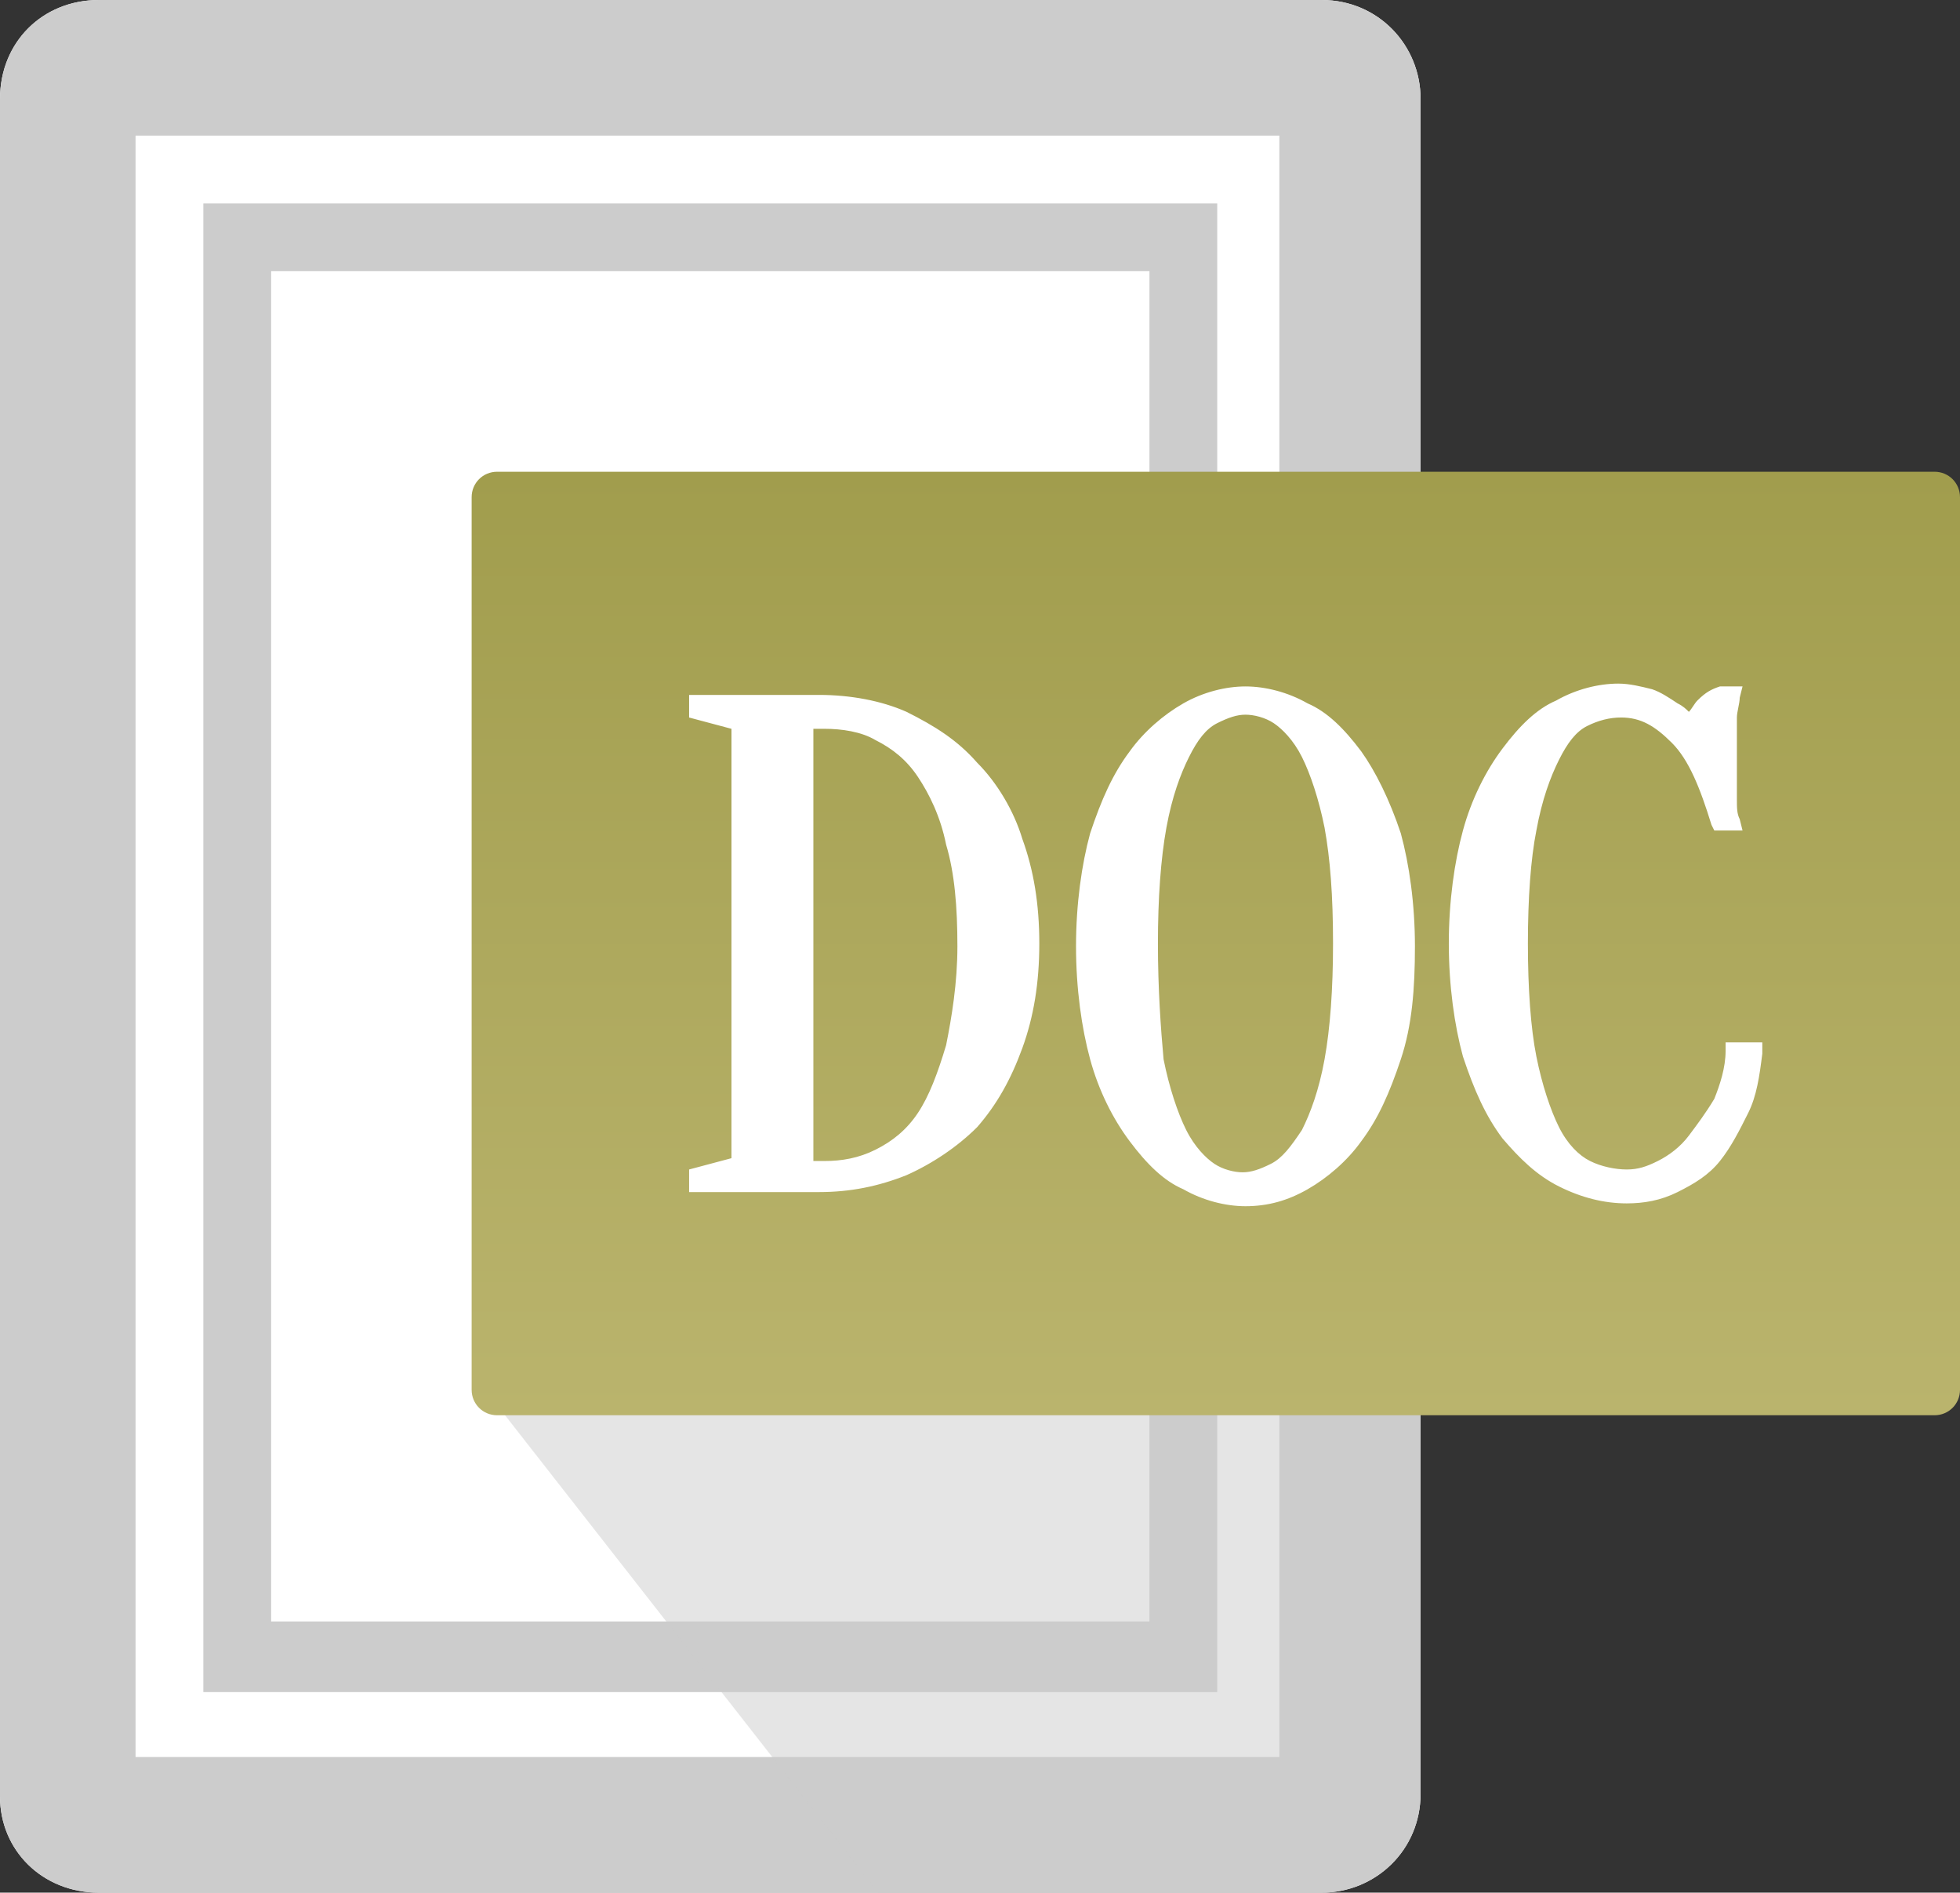
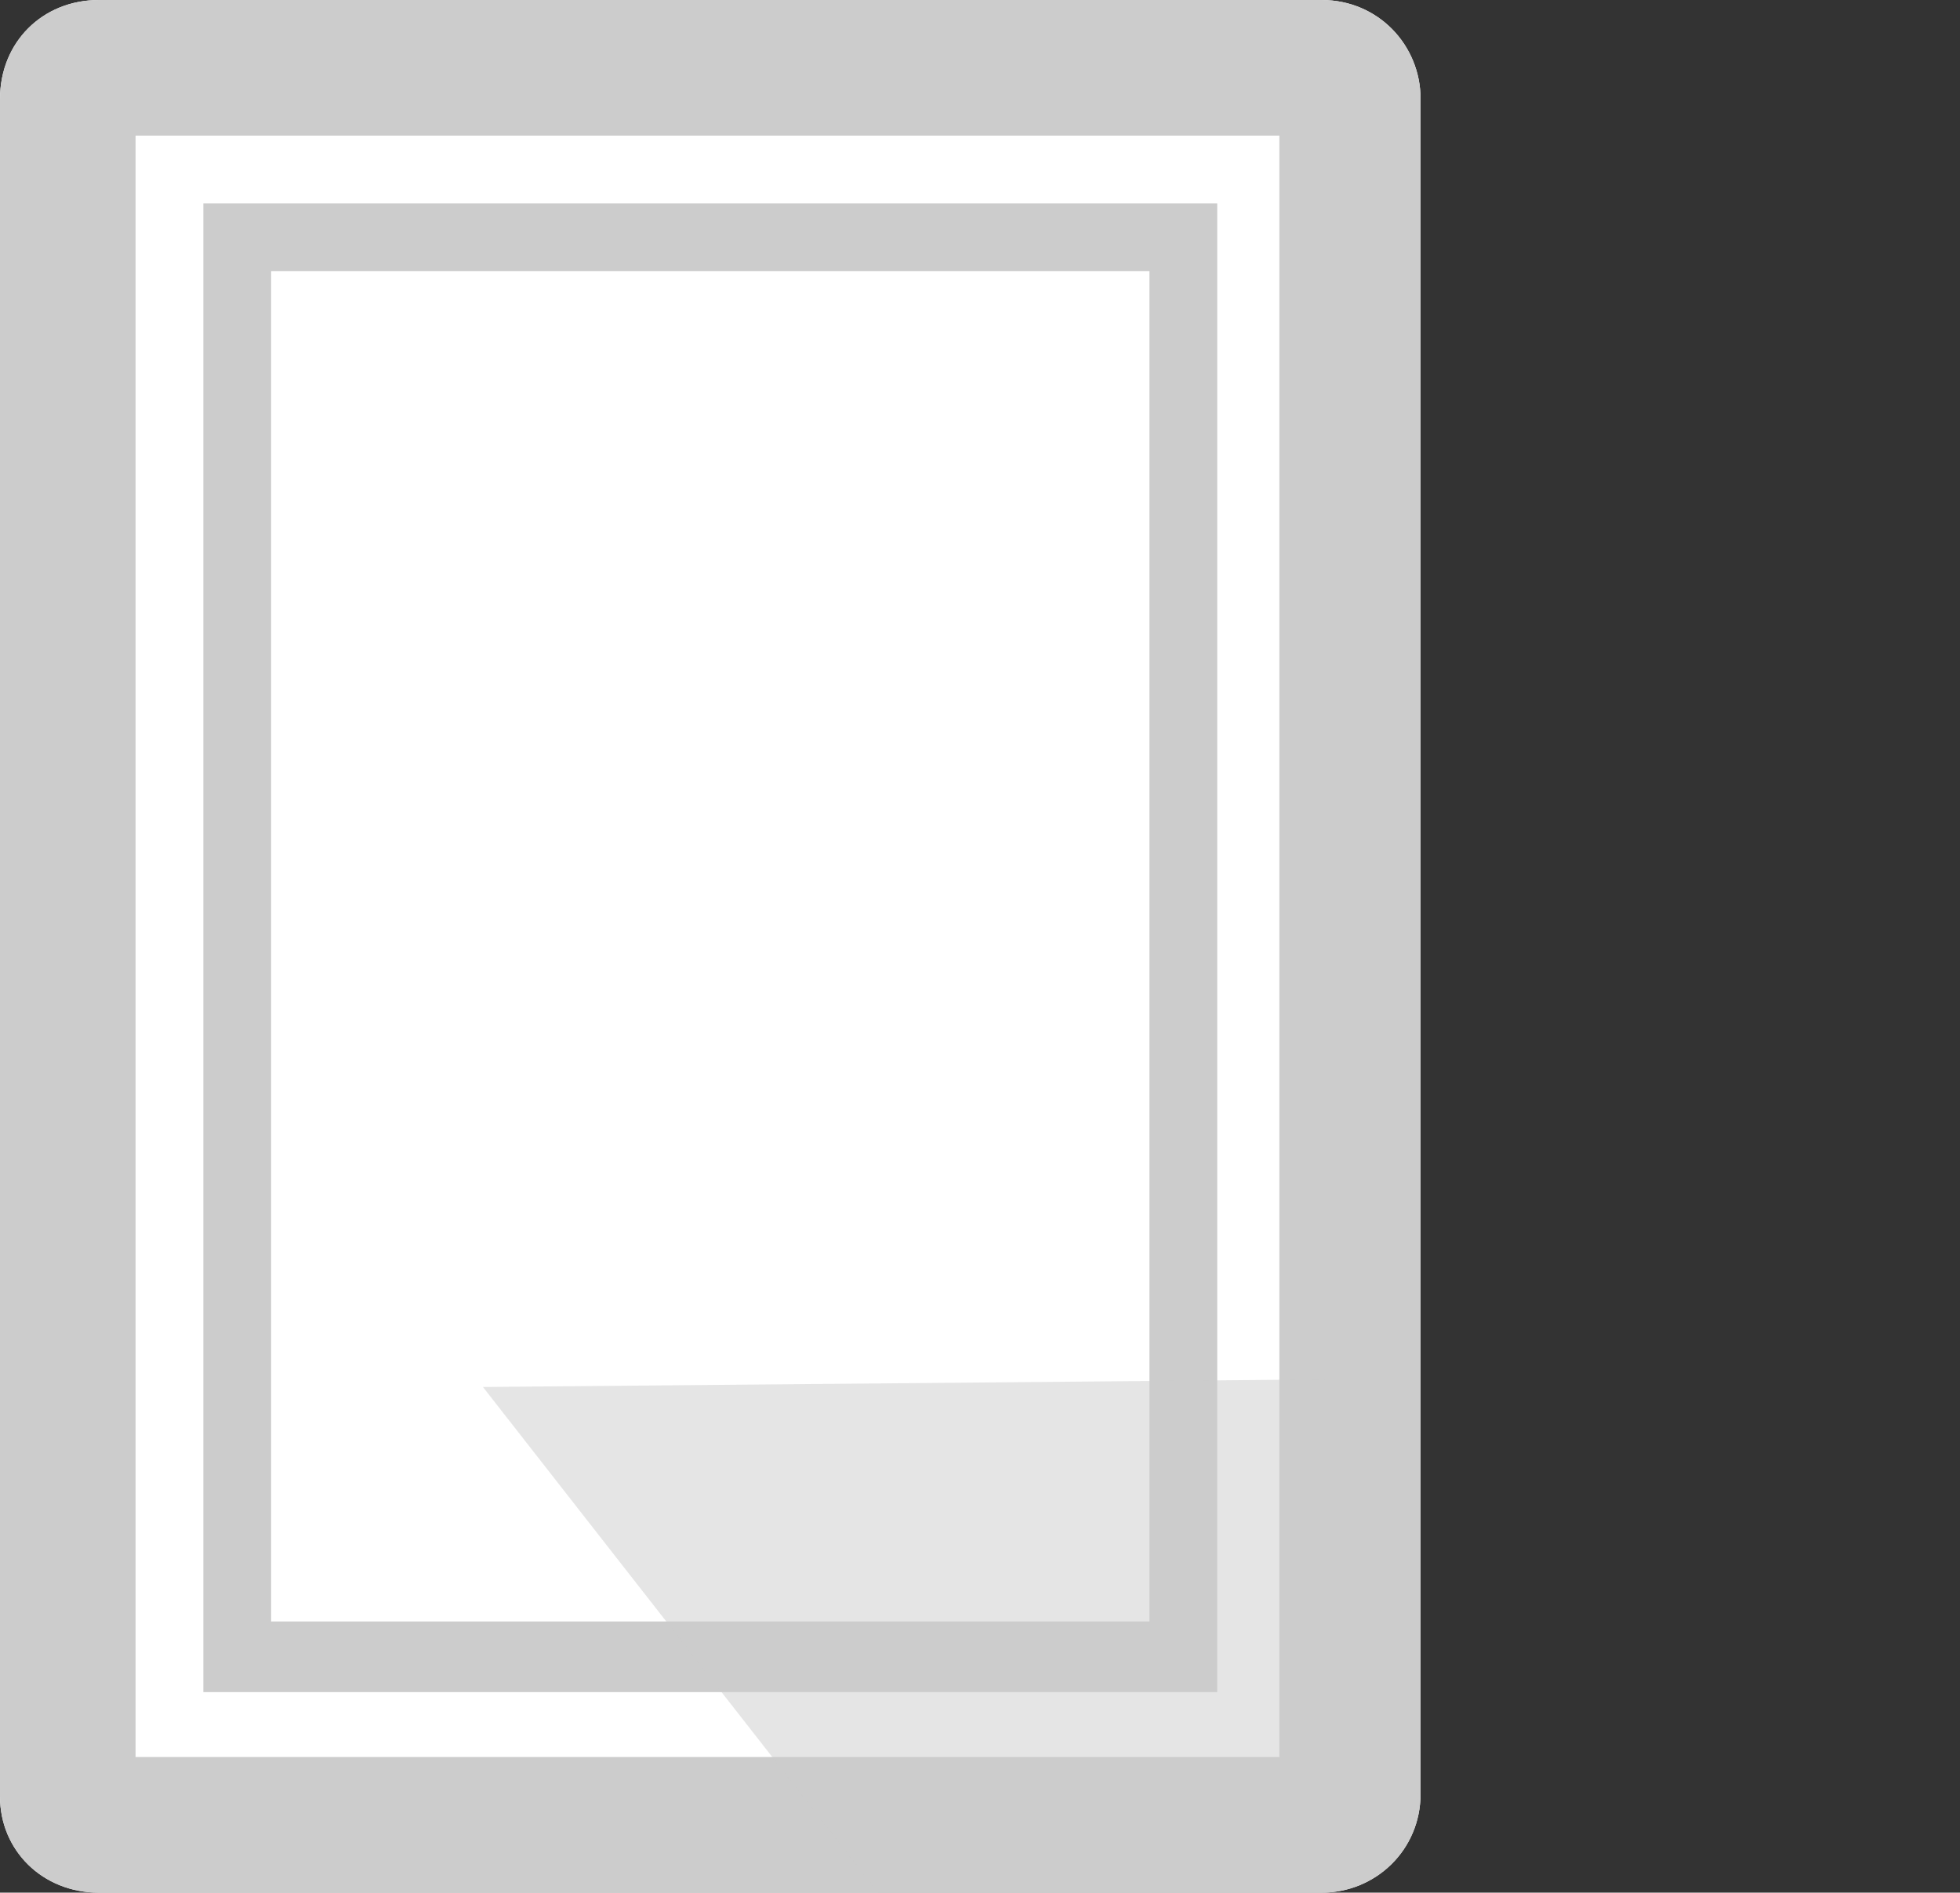
<svg xmlns="http://www.w3.org/2000/svg" id="Слой_1" x="0px" y="0px" viewBox="0 0 69.4 67" style="enable-background:new 0 0 69.4 67;" xml:space="preserve">
  <rect x="0" y="0" width="69.4" height="67" fill="#333333" stroke="none" />
  <style type="text/css"> .st0{fill:#FFFFFF;} .st1{fill:#CCCCCC;} .st2{opacity:0.5;fill:#CCCCCC;enable-background:new ;} .st3{fill:url(#SVGID_1_);} </style>
  <g id="Слой_1__x28_копия_x29_">
    <g>
      <path class="st0" d="M0,3.5v60.1C0,65.5,1.5,67,3.5,67h43.3c1.9,0,3.5-1.5,3.5-3.5V3.5c0-1.9-1.5-3.5-3.5-3.5H3.5 C1.5,0,0,1.5,0,3.5z" />
-       <path class="st1" d="M0,3.5v60.1C0,65.5,1.5,67,3.5,67h43.3c1.9,0,3.5-1.5,3.5-3.5V3.5c0-1.9-1.5-3.5-3.5-3.5H3.5 C1.5,0,0,1.5,0,3.5z M45.3,62.2H4.8V4.8h40.5V62.2z M7.2,7.2v52.7h35.9V7.2H7.2z M40.7,57.4H9.6V9.6h31.1V57.4z" />
+       <path class="st1" d="M0,3.5v60.1C0,65.5,1.5,67,3.5,67h43.3c1.9,0,3.5-1.5,3.5-3.5V3.5c0-1.9-1.5-3.5-3.5-3.5H3.5 C1.5,0,0,1.5,0,3.5z M45.3,62.2H4.8V4.8h40.5z M7.2,7.2v52.7h35.9V7.2H7.2z M40.7,57.4H9.6V9.6h31.1V57.4z" />
      <path class="st2" d="M46.7,67H31.1L17.1,49.1l33.1-0.3v14.7C50.2,65.4,48.6,67,46.7,67z" />
      <linearGradient id="SVGID_1_" gradientUnits="userSpaceOnUse" x1="43.068" y1="17.22" x2="43.068" y2="50.52" gradientTransform="matrix(1 0 0 -1 0 67.28)">
        <stop offset="0" style="stop-color:#BAB46D" />
        <stop offset="1" style="stop-color:#A19D4D" />
      </linearGradient>
-       <path class="st3" d="M68.5,50.1H17.6c-0.5,0-0.9-0.4-0.9-0.9V17.6c0-0.5,0.4-0.9,0.9-0.9h50.9c0.5,0,0.9,0.4,0.9,0.9v31.6 C69.4,49.7,69,50.1,68.5,50.1z" />
-       <path class="st0" d="M34.6,27c-0.7-0.8-1.5-1.3-2.5-1.8c-0.9-0.4-2-0.6-3.1-0.6h-4.6v0.8l1.5,0.4V41l-1.5,0.4v0.8h4.6 c1.1,0,2.1-0.2,3.1-0.6c0.9-0.4,1.8-1,2.5-1.7c0.7-0.8,1.2-1.7,1.6-2.8c0.4-1.1,0.6-2.3,0.6-3.7c0-1.4-0.2-2.6-0.6-3.7 C35.9,28.7,35.3,27.7,34.6,27z M33.5,37c-0.3,1-0.6,1.8-1,2.4c-0.4,0.6-0.9,1-1.5,1.3c-0.6,0.3-1.2,0.4-1.8,0.4h-0.4V25.8h0.4 c0.6,0,1.3,0.1,1.8,0.4c0.6,0.3,1.1,0.7,1.5,1.3c0.4,0.6,0.8,1.4,1,2.4c0.3,1,0.4,2.2,0.4,3.6C33.9,34.8,33.7,36,33.5,37z M48.2,26.6c-0.6-0.8-1.2-1.4-1.9-1.7c-0.7-0.4-1.5-0.6-2.2-0.6c-0.7,0-1.5,0.2-2.2,0.6c-0.7,0.4-1.4,1-1.9,1.7 c-0.6,0.8-1,1.7-1.4,2.9c-0.3,1.1-0.5,2.5-0.5,4c0,1.5,0.2,2.9,0.5,4c0.3,1.1,0.8,2.1,1.4,2.9c0.6,0.8,1.2,1.4,1.9,1.7 c0.7,0.4,1.5,0.6,2.2,0.6c0.8,0,1.5-0.2,2.2-0.6c0.7-0.4,1.4-1,1.9-1.7c0.6-0.8,1-1.7,1.4-2.9s0.5-2.5,0.5-4c0-1.5-0.2-2.9-0.5-4 C49.2,28.3,48.7,27.3,48.2,26.6z M45,41.2c-0.4,0.2-0.7,0.3-1,0.3c-0.3,0-0.7-0.1-1-0.3s-0.7-0.6-1-1.2c-0.3-0.6-0.6-1.5-0.8-2.5 C41.1,36.4,41,35,41,33.4c0-1.6,0.1-3,0.3-4.1c0.2-1.1,0.5-1.9,0.8-2.5c0.3-0.6,0.6-1,1-1.2c0.4-0.2,0.7-0.3,1-0.3 c0.3,0,0.7,0.1,1,0.3c0.3,0.2,0.7,0.6,1,1.2c0.3,0.6,0.6,1.5,0.8,2.5c0.2,1.1,0.3,2.4,0.3,4.1c0,1.6-0.1,3-0.3,4.1 c-0.2,1.1-0.5,1.9-0.8,2.5C45.7,40.6,45.4,41,45,41.2z M62.4,36.9l0,0.4c-0.1,0.8-0.2,1.5-0.5,2.1c-0.3,0.6-0.6,1.2-1,1.7 c-0.4,0.5-0.9,0.8-1.5,1.1s-1.2,0.4-1.8,0.4c-0.8,0-1.6-0.2-2.4-0.6c-0.8-0.4-1.4-1-2-1.7c-0.6-0.8-1-1.7-1.4-2.9 c-0.3-1.1-0.5-2.5-0.5-4c0-1.5,0.2-2.9,0.5-4c0.3-1.1,0.8-2.1,1.4-2.9c0.6-0.8,1.2-1.4,1.9-1.7c0.7-0.4,1.5-0.6,2.2-0.6 c0.4,0,0.8,0.1,1.2,0.2c0.3,0.1,0.6,0.3,0.9,0.5c0.2,0.1,0.3,0.2,0.4,0.3c0.1-0.1,0.2-0.3,0.3-0.4c0.3-0.3,0.5-0.4,0.8-0.5l0.8,0 l-0.1,0.4c0,0.2-0.1,0.5-0.1,0.7c0,0.2,0,0.5,0,0.7c0,0.3,0,0.5,0,0.7c0,0.3,0,0.5,0,0.8c0,0.3,0,0.5,0,0.7c0,0.3,0,0.5,0.1,0.7 l0.1,0.4h-1l-0.1-0.2c-0.4-1.3-0.8-2.3-1.4-2.9c-0.6-0.6-1.1-0.9-1.8-0.9c-0.4,0-0.8,0.1-1.2,0.3c-0.4,0.2-0.7,0.6-1,1.2 c-0.3,0.6-0.6,1.4-0.8,2.5c-0.2,1-0.3,2.4-0.3,4c0,1.6,0.1,3,0.3,4c0.2,1,0.5,1.9,0.8,2.5c0.3,0.6,0.7,1,1.1,1.2 c0.4,0.2,0.9,0.3,1.3,0.3c0.4,0,0.7-0.1,1.1-0.3c0.4-0.2,0.8-0.5,1.1-0.9c0.3-0.4,0.6-0.8,0.9-1.3c0.2-0.5,0.4-1.1,0.4-1.7l0-0.3 H62.4z" />
    </g>
  </g>
</svg>